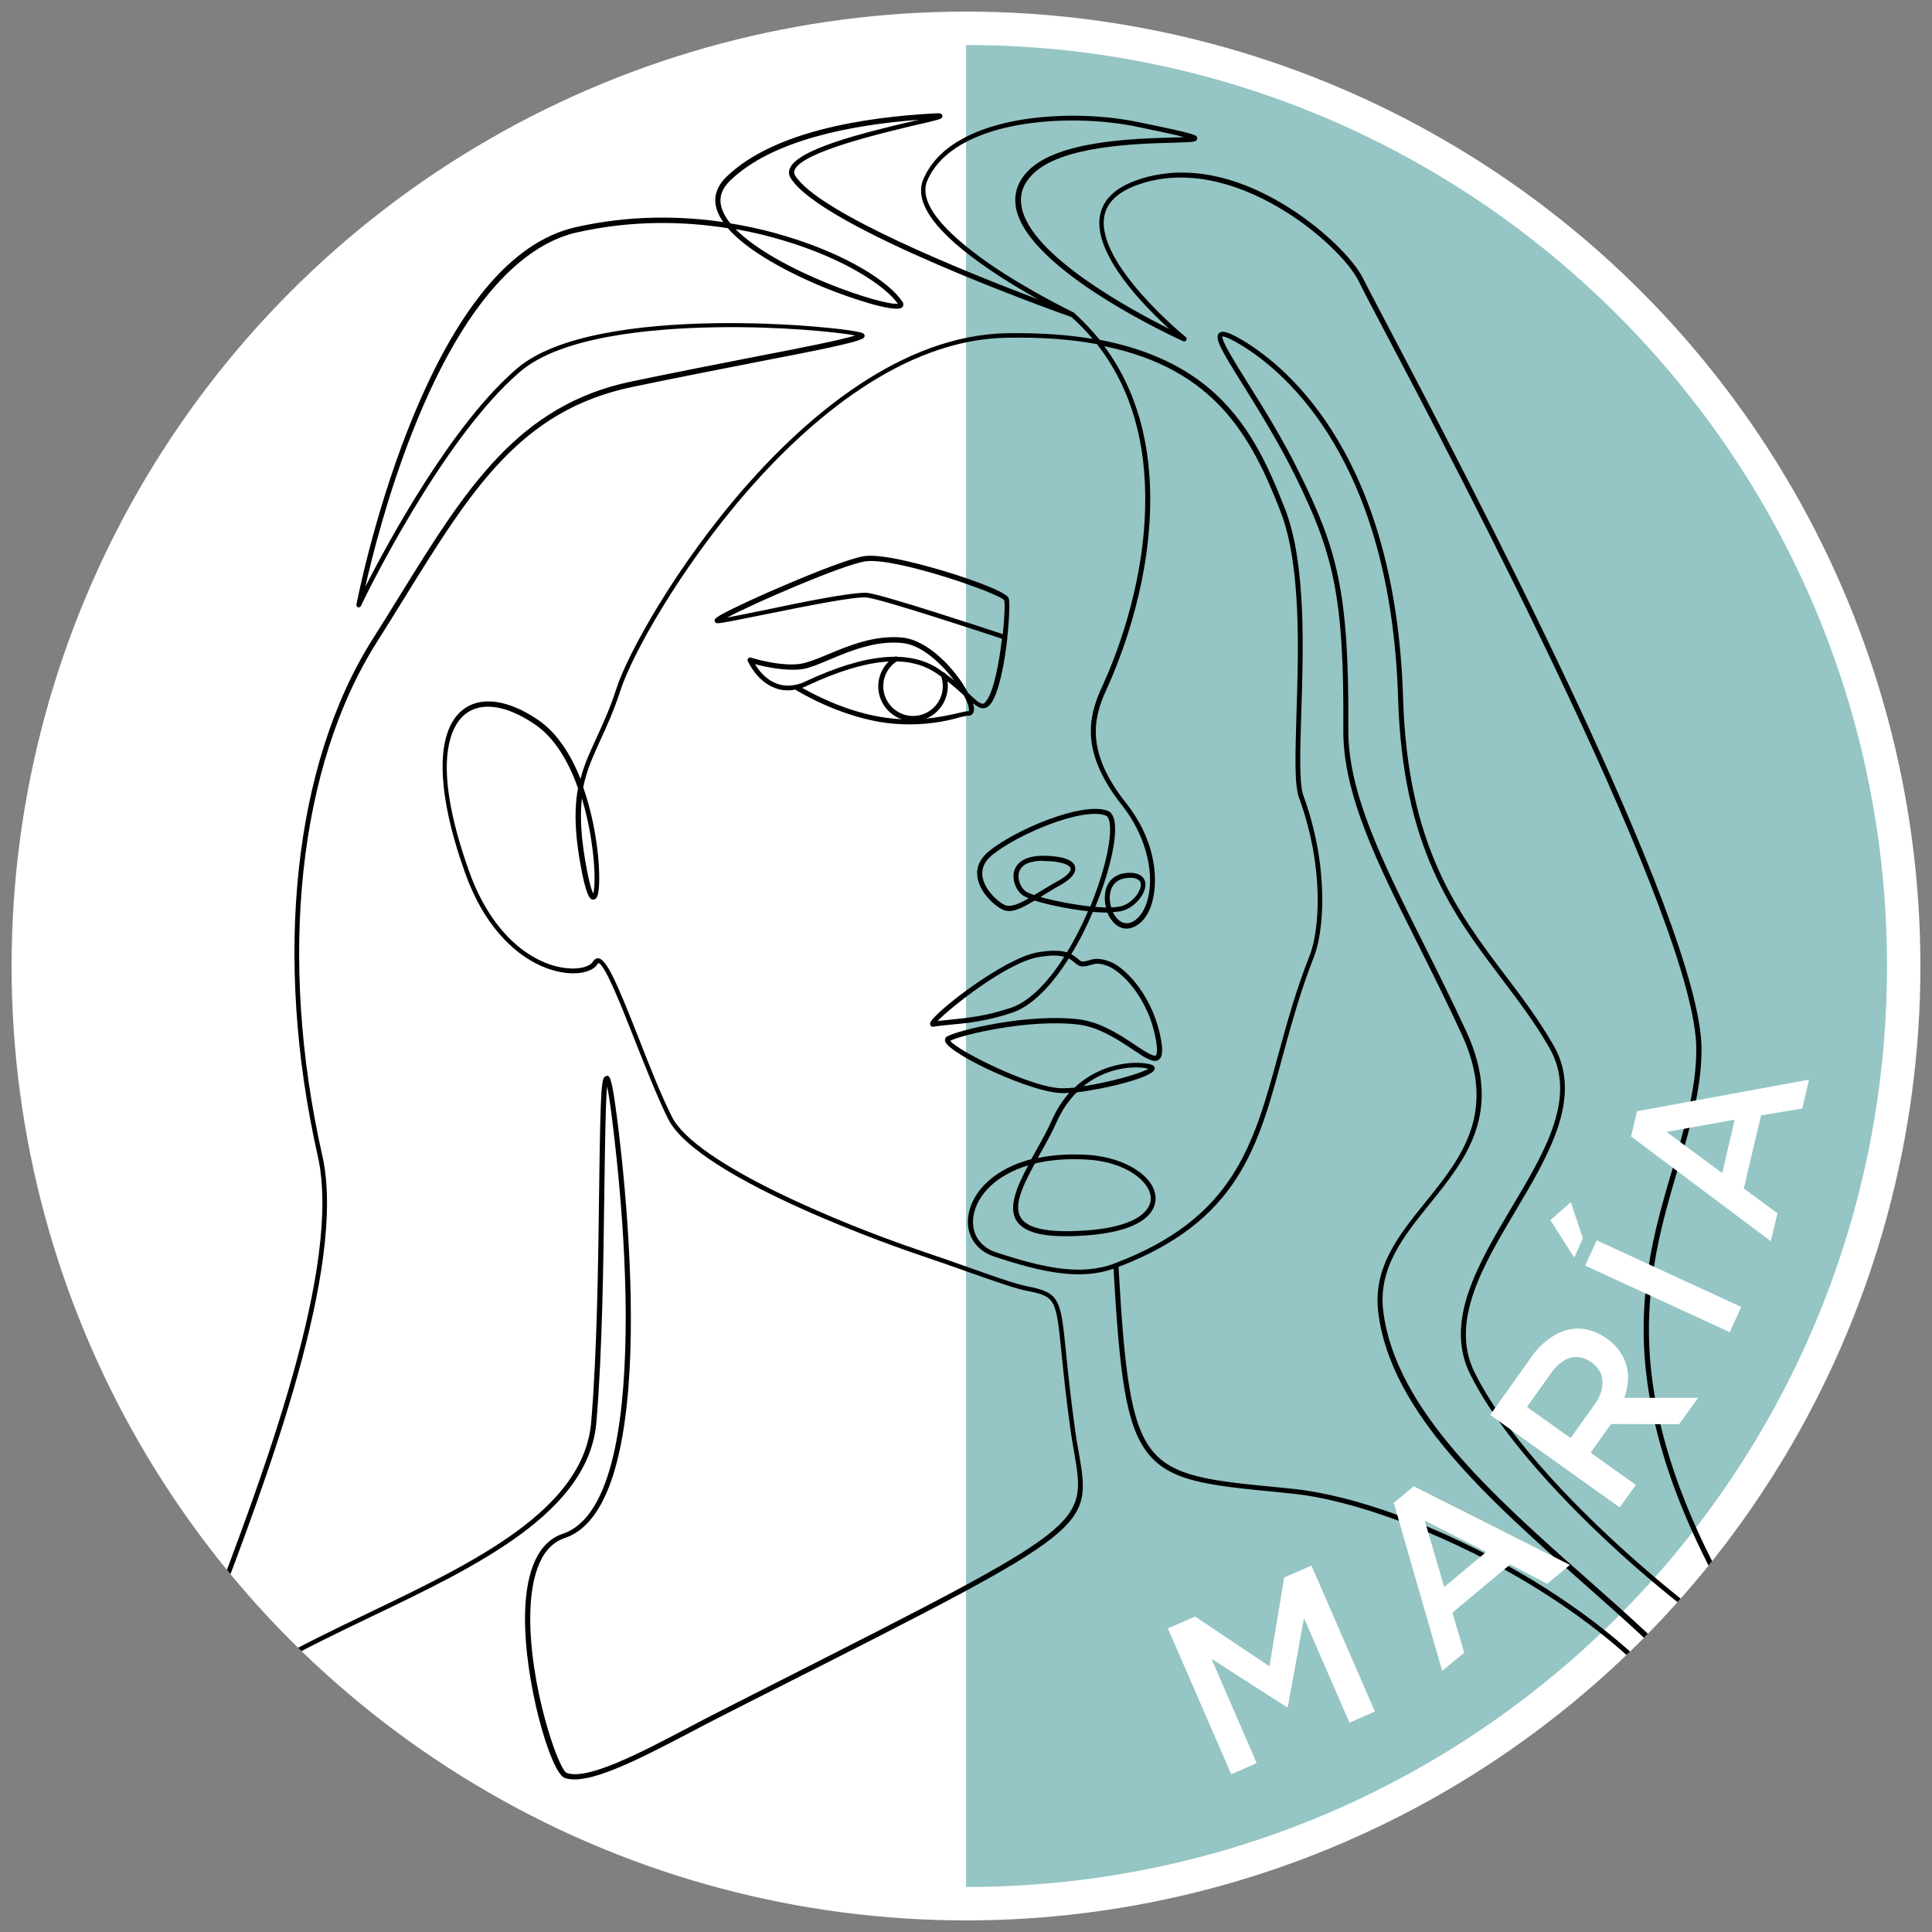
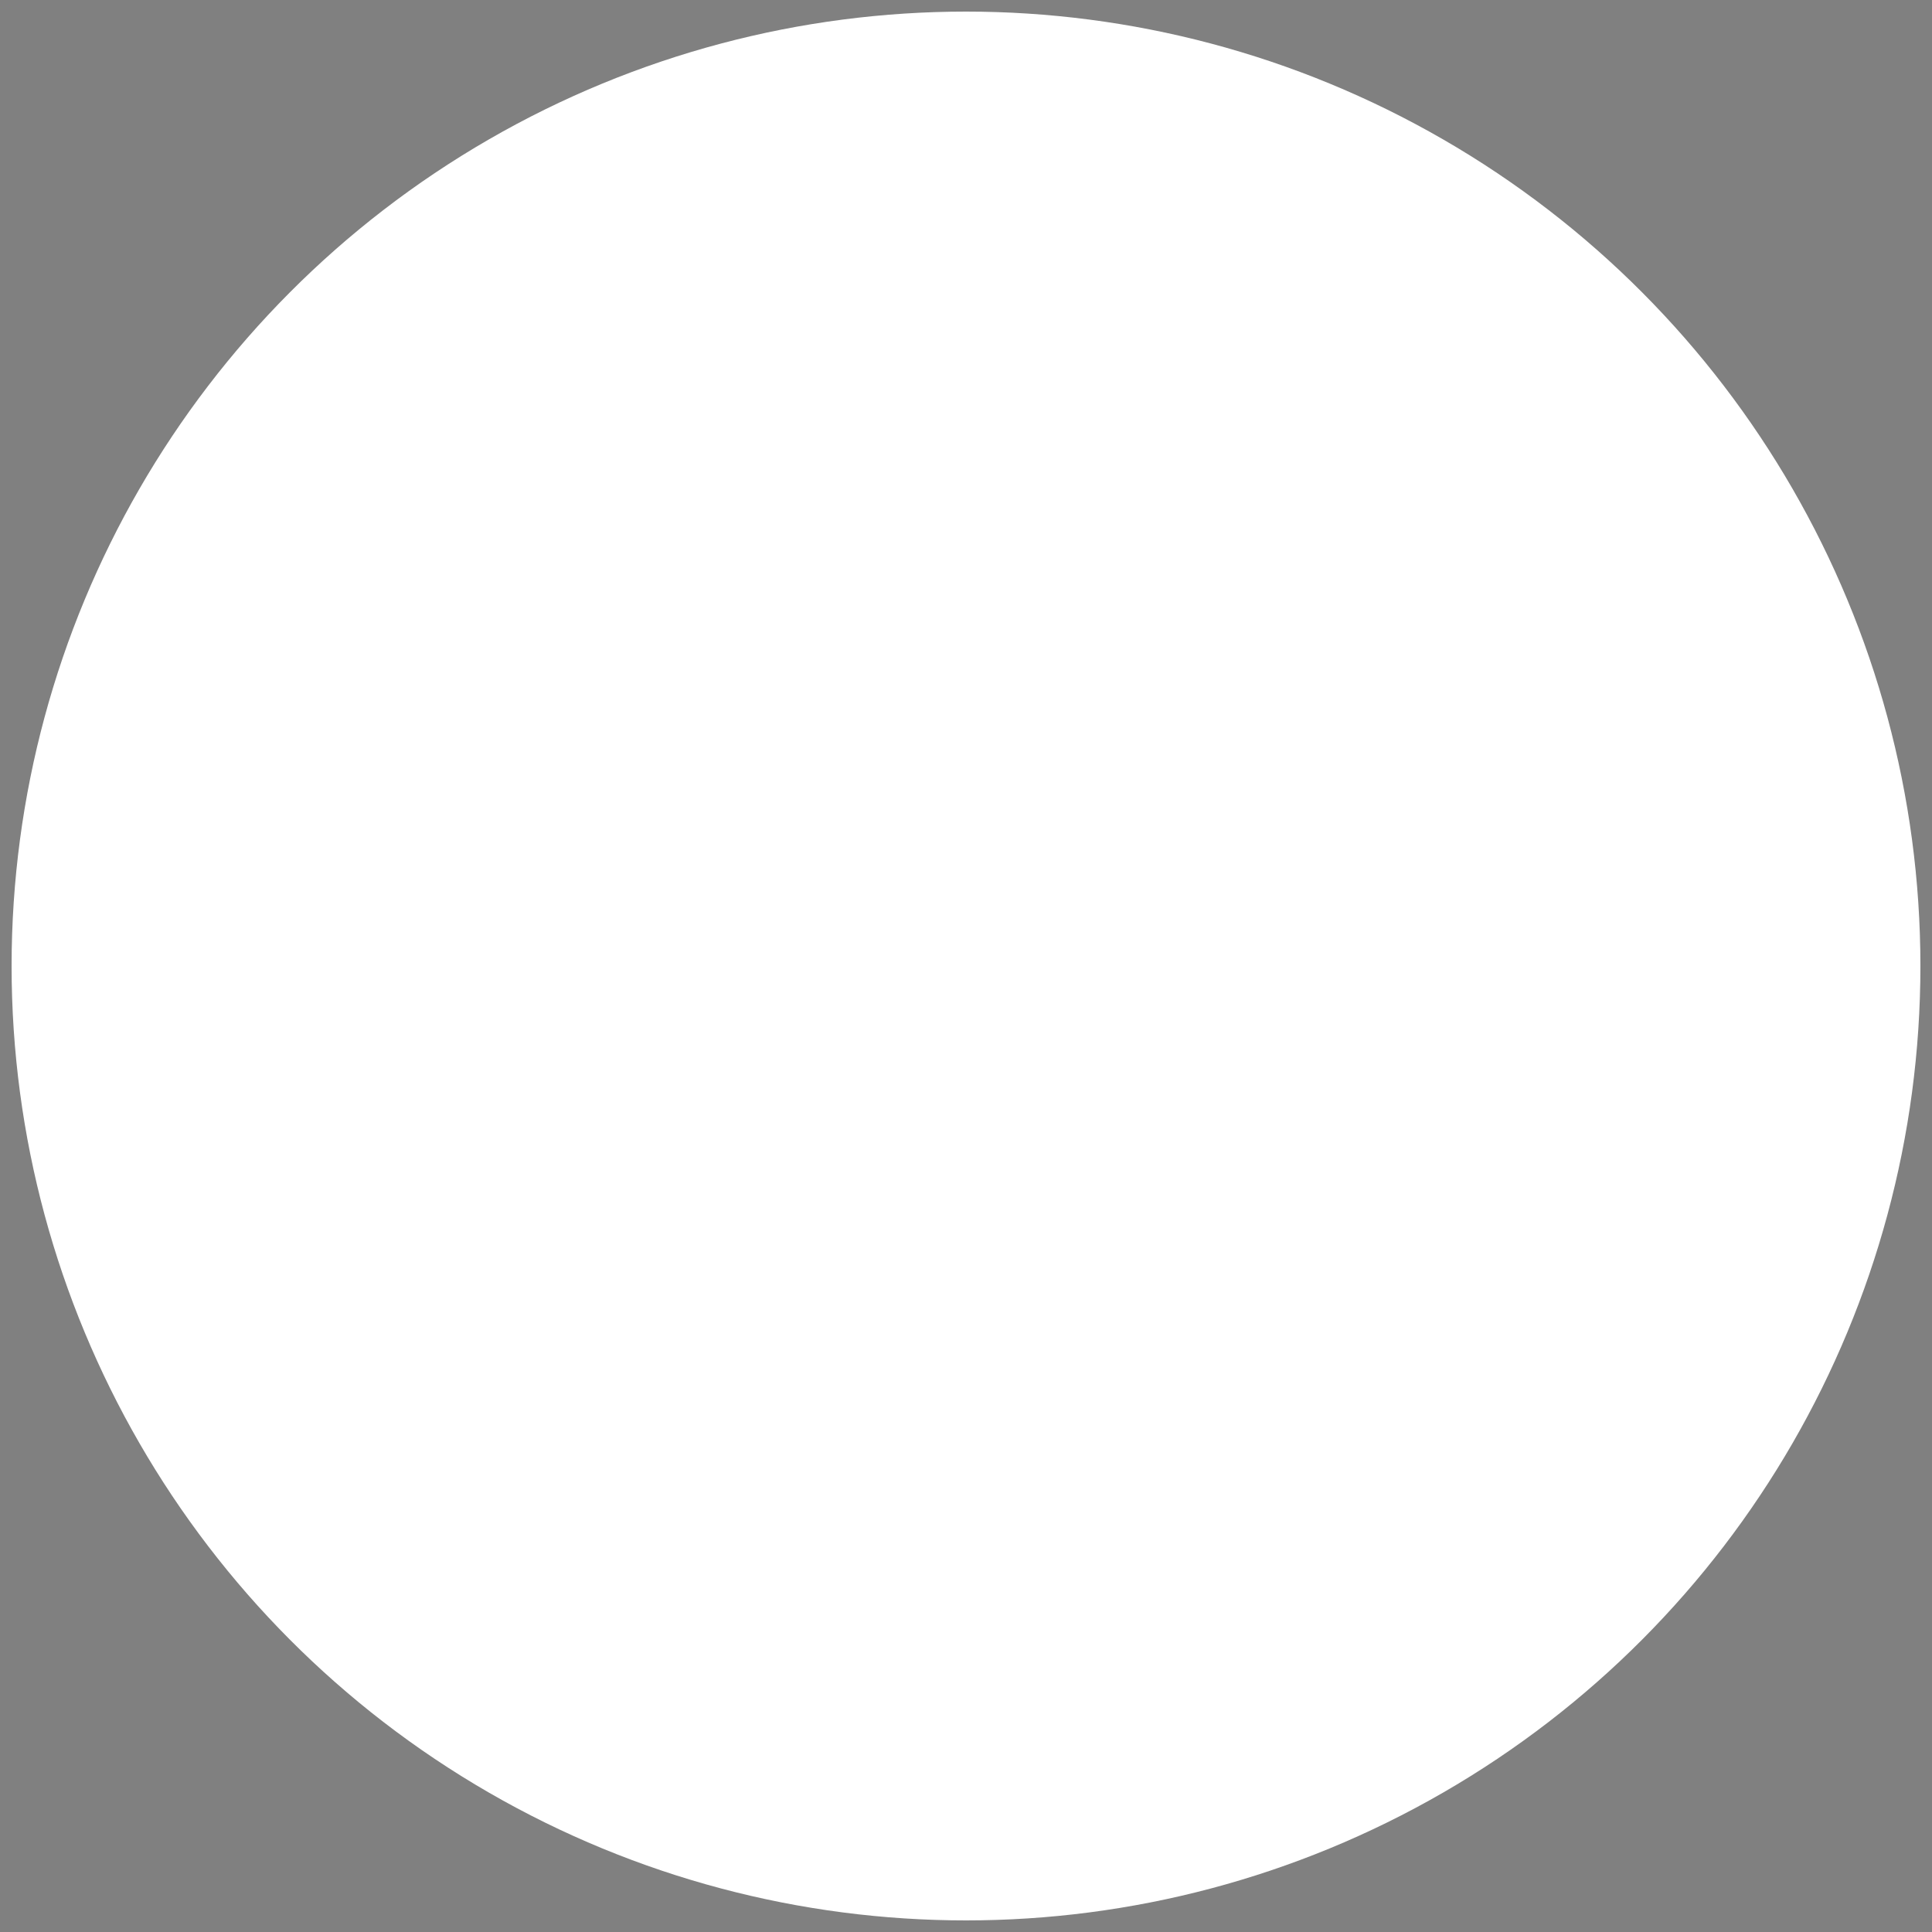
<svg xmlns="http://www.w3.org/2000/svg" xmlns:xlink="http://www.w3.org/1999/xlink" version="1.1" id="diseño" x="0px" y="0px" viewBox="0 0 850 850" style="enable-background:new 0 0 850 850;" xml:space="preserve">
  <rect x="0" y="0" width="850" height="850" fill="#808080" stroke="none" />
  <style type="text/css">
	.st0{fill:#FFFFFF;}
	.st1{fill:#95C5C5;}
	.st2{clip-path:url(#SVGID_2_);}
</style>
  <g>
    <g>
      <circle class="st0" cx="425" cy="425" r="419.9" />
    </g>
    <g>
      <g>
        <g>
-           <path class="st1" d="M425,830.2c223.8,0,405.2-181.4,405.2-405.2S648.8,19.8,425,19.8V830.2z" />
-         </g>
+           </g>
      </g>
    </g>
    <g>
      <defs>
-         <circle id="SVGID_1_" cx="425" cy="425" r="419.9" />
-       </defs>
+         </defs>
      <clipPath id="SVGID_2_">
        <use xlink:href="#SVGID_1_" style="overflow:visible;" />
      </clipPath>
      <g class="st2">
        <g>
          <path d="M400.1,318.7c-4.1,0-8.5-0.3-13.2-1.1c-18.8-3.3-34.4-12.6-37-14.2c-3.2,0.6-6.3,0.4-9.2-0.8      c-7.9-3.1-11.6-11.5-11.7-11.8c-0.2-0.4-0.1-0.8,0.2-1.2c0.3-0.3,0.7-0.4,1.1-0.3c0.1,0,13.7,4.4,22.7,2.6      c2.9-0.6,6.7-2.1,11-3.9c9.3-3.9,20.8-8.7,33-7.5c11.8,1.2,23.8,14.6,28.9,24.3c0.1,0.1,0.2,0.2,0.3,0.3      c2.8,2.7,4.9,4.6,6.2,4.5c0.2,0,0.8-0.1,1.6-1.3c3.3-4.5,5.6-16.8,6.8-27.3c-6.8-2.2-51.7-17.1-59.3-18.1c-5-0.7-28,4-44.8,7.4      c-12.5,2.5-19.6,4-21.1,3.9c-0.8-0.1-1.2-0.6-1.2-1.1c0-0.8-0.1-1.4,9-5.8c5.2-2.5,12.1-5.7,19.4-8.8      c6.7-2.9,29.2-12.5,37.3-13.8c8.4-1.4,29.7,4.9,36.1,6.8c2.7,0.8,26.4,8.2,27.6,11.7c0.5,1.5,0.3,8.6-0.6,16.8      c0,0.2,0,0.4,0,0.5c0,0,0,0.1,0,0.1c-1.2,11.1-3.7,24.1-7.2,28.9c-1,1.3-2,2-3.2,2.1c-1.5,0.1-2.9-0.7-4.7-2.2      c0.3,1.2,0.5,2.2,0.4,3c-0.1,1.6-1.2,2.6-2.7,2.5c-0.5,0-1.9,0.3-3.6,0.7C417.8,316.9,410,318.7,400.1,318.7z M352.9,302.6      c5.1,2.9,18.6,10.1,34.4,12.8c15.5,2.7,28.2-0.3,34.4-1.7c2.1-0.5,3.4-0.8,4.2-0.8c0.3,0,0.4,0,0.4-0.5c0.1-1.3-0.7-3.6-2.2-6.4      c-2.9-2.7-6.9-6.3-12.3-9.9c-12.3-8.3-30.7-6.5-56.3,5.4C354.6,302,353.8,302.3,352.9,302.6z M332.2,292.2      c1.5,2.6,4.6,6.7,9.4,8.5c2.6,1,5.4,1.2,8.3,0.6c0,0,0.1,0,0.1,0c1.5-0.3,3-0.8,4.6-1.6c26.4-12.3,45.5-14,58.5-5.3      c2.5,1.7,4.8,3.4,6.7,5c-5.7-7.6-14.4-15.7-22.9-16.5c-11.6-1.2-22.9,3.5-31.9,7.3c-4.5,1.9-8.3,3.5-11.5,4.1      C346.2,295.5,336.7,293.4,332.2,292.2z M380.5,260.8c0.6,0,1.1,0,1.5,0.1c7.7,1.1,51,15.4,59.2,18.1c0.8-7.5,1-13.7,0.6-14.9      c-2.1-3.1-48.5-19.2-61.3-17.1c-10.3,1.7-48.8,18.4-60.6,24.7c3.9-0.7,10.1-2,16.5-3.3C353,264.9,373.3,260.8,380.5,260.8z" />
        </g>
        <g>
          <path d="M771,800.1c-1.6,0-3.8-2.8-11.8-18c-12.1-23-37.8-57.1-91.7-88.4c-33.7-19.6-72.6-34-99.3-36.6l-5.8-0.6      c-30.8-3-47.7-4.6-57.6-17.4c-9.5-12.3-12.2-34-14.9-80.9c-14.8,5.1-31.2,1.7-52.6-5.4c-8.4-2.8-12.8-10.2-11.1-18.9      c1.9-9.8,11.1-19.6,27.5-23.9c0.6-1.1,1.2-2.2,1.8-3.2c2.6-4.7,5.4-9.6,7.4-14.2c2.1-4.7,4.7-8.6,7.5-11.8      c-1.1,0.1-2.2,0.1-3.1,0.1c-13.3,0-49.9-17.2-51.5-22.8c-0.2-0.8,0.1-1.6,0.7-2c4.7-2.9,36.3-10.4,58.4-7.6      c9.4,1.2,18.2,7,24.6,11.3c3.7,2.5,7.9,5.2,9,4.6c0.2-0.2,1-1.1,0.2-6c-3.1-19.5-15.6-31.4-21.6-33.5c-4-1.4-5.6-0.9-7.4-0.3      c-1,0.3-2,0.6-3.4,0.6c-1.5,0-2.4-0.8-3.4-1.6c-0.7-0.6-1.5-1.3-2.7-1.9c-7.2,11.4-15.7,20.6-24.5,23.7      c-11.3,3.9-20.6,4.8-27.3,5.4c-2.9,0.3-5.4,0.5-7.5,0.9c-0.8,0.1-1.2-0.1-1.4-0.4c-0.1-0.2-0.5-0.7-0.2-1.4      c1.6-4.4,32.5-28.4,47.2-30.9c6.3-1.1,10.3-0.8,12.9,0c3.5-5.7,6.6-11.9,9.3-18.1c-8.3-0.9-17.6-2.8-23.5-4.7      c-6.2,3.7-10.5,5.8-14.3,3.9c-3.4-1.7-10.1-7.6-10.9-14.5c-0.5-4.2,1.2-7.9,5.1-11.1c11.8-9.6,41.1-21.9,52.2-17.8      c2.2,0.8,3.4,3.7,3.3,8.5c-0.1,8.1-3.4,20.8-8.7,33.8c1.7,0.1,3.3,0.2,4.7,0.3c-0.7-2.7-0.7-5.6,0-8.2c1.2-4,4.3-6.5,8.7-7      c7-0.7,8.3,2.7,8.6,4.2c0.7,4.8-4.9,11.4-10.8,12.6c-1,0.2-2.2,0.3-3.5,0.4c0.7,1.4,1.5,2.6,2.6,3.5c1.3,1.1,3.3,2.1,6,0.8      c3.3-1.7,5.8-5.5,7-11c2.7-12.2-1.8-27.9-11.4-40.1c-18.4-23.2-15.2-38.7-9.1-52c5.4-11.7,18.2-42.8,19.1-78.7      c0.8-29.1-6.3-53.4-21.2-72.4c-11.4-2.1-24.5-3.1-39.6-2.8c-46.1,0.7-87.2,36.7-113.6,66.8c-30.2,34.5-51.5,73-56.4,88.3      c-2.9,8.9-6,15.7-8.8,21.8c-3.2,7.1-6.1,13.2-7.6,20.9c7.1,20.2,8,42.5,6.3,47.6c-0.5,1.5-1.4,1.8-2,1.8      c-0.9-0.1-2.5-0.2-4.8-11.6c-3.4-17.1-3.5-28.3-1.8-37.4c-3.8-10.8-9.8-21.9-19-28.1c-12.3-8.4-23.4-10.1-30.5-4.6      c-5.4,4.2-16.2,19.3,1.5,69c10.5,29.7,29.3,41.6,43.3,42.9c6.3,0.6,10.2-1.1,11.3-3c0.8-1.3,1.8-1.4,2.3-1.4      c3.7,0.3,8.3,11,17.9,35.4c4.8,12.3,9.8,25,14.5,34.3c10.4,20.8,75.1,47.3,107.8,58.4c8.9,3,16.6,5.7,23.3,8.1      c11.8,4.2,20.4,7.2,25.2,8.1c14.4,2.9,14.7,5.3,17.1,29.1c0.8,8,1.9,19,3.9,33.4c0.5,3.9,1.1,7.4,1.7,10.5      c5.8,33.6,5.8,33.6-132.2,103.5c-8.3,4.2-17.1,8.6-26.4,13.4c-4,2-8.1,4.2-12.5,6.5c-22.2,11.6-45.1,23.6-55.1,19.9      c-6.2-2.3-18-42.8-17.4-72.2c0.4-19.5,6.1-31.7,16.6-35.2c15.6-5.2,24.8-29.5,27.1-72.3c2.4-42.9-3.1-91.8-5.5-110.9      c-0.9-7.3-1.6-11.4-2.1-13.6c-0.7,7-0.9,25.4-1.2,44.6c-0.4,32.1-0.9,72-3.5,103c-3.3,39.7-51.9,63.1-98.9,85.6      c-31.3,15-60.8,29.2-76.7,47.5c-6.8,7.9-9.3,8.8-10.9,7.9c-3.6-2.2,1-15.3,16.1-55.2c23.4-61.5,58.7-154.5,47.8-202.8      c-19.7-87.4-10.7-172.4,24.2-227.5c4.2-6.6,8.1-12.9,11.9-19.1c29-46.8,51.9-83.8,102.1-94.2c20.2-4.2,38.7-7.8,53.5-10.7      c21.8-4.2,38.4-7.5,44.8-9.5c-7.9-1.5-33.3-4.1-61.5-3.6c-29.3,0.5-67.9,4.2-85.8,19.4c-35.1,29.8-69.9,102.4-70.2,103.2      c-0.2,0.5-0.8,0.7-1.3,0.6c-0.5-0.2-0.8-0.7-0.7-1.2c0.1-0.4,7.3-38,22.7-77.1c20.7-52.6,45.5-82.5,73.6-88.9      c24.1-5.5,46.5-5,65.1-2.3c-5.1-7.2-4.6-14,1.3-19.8c20.7-20.2,61.3-26.4,91.7-28c1.9-0.1,3.2-0.2,3.4,1      c0.2,1.2-0.9,1.5-3.6,2.2c-1.8,0.5-4.5,1.1-7.6,1.8c-15.1,3.6-50.6,11.9-53.8,19.9c-0.3,0.8-0.3,1.6,0.2,2.4      c10.3,16.5,76.2,42.9,106.9,54.5c-6.4-3.6-14.1-8.1-21.5-13.2c-23.7-16.1-33.4-29.5-28.9-39.8c7-16.2,26-22.8,40.7-25.6      c16.7-3.1,36.7-2.9,53.7,0.6c26.2,5.4,26.1,5.7,26,7.3c-0.1,1.5-1.5,1.5-10.5,1.8c-16.1,0.4-49.6,1.3-62,14      c-4.2,4.3-5.8,9-4.7,14.4c4,21.1,47.3,44.7,64.9,53.5c-11.2-10.2-33.3-32.7-30.5-49.6c1.2-7,6.4-12.2,15.6-15.6      c13.3-4.9,35.3-7.2,64.2,9.8c17.7,10.4,32.3,25.2,36.2,33.6c1,2,4.4,8.6,9.7,18.6c34.4,65.4,139,264.3,139,320.1      c0,17.6-5,34.5-10.3,52.3c-6.9,23.4-14.8,49.9-12.4,83.2c2.8,38.2,18.7,79.8,48.7,127.1c0.6,1,1.3,2.3,0.7,3.3      c-0.2,0.3-0.7,0.9-1.7,0.8c-5.7-0.1-32.2-19.5-56.8-41.3c-19.3-17.2-54.1-50.7-69.9-82.2c-11.7-23.3,3.4-48.7,18-73.3      c15-25.1,29.1-48.9,16.8-70.4c-6.3-11.1-13.5-20.5-21.1-30.6c-21.4-28.3-43.5-57.5-45.5-123.3c-3.2-104.4-49.4-143.5-69.1-155.4      c-6.3-3.8-7.9-3.8-8.2-3.8c-0.5,1.8,5.3,11.1,10.9,20.1c6.9,11,15.5,24.7,22.9,39.8c8.3,16.8,13.8,29.8,17.2,46.4      c3.3,16.1,4.6,36,4.4,66.5c-0.2,28,15.1,58.4,32.8,93.8c6.4,12.7,12.9,25.8,19.3,39.6c16.1,35.4-0.4,55.8-16.3,75.5      c-11.7,14.5-22.8,28.3-20.4,47.3c5.4,43.1,48.3,81.1,89.8,117.8c34.8,30.8,67.6,59.8,72.8,88.5c2.4,13.4,2.2,15.9,0.5,16.5      C771.4,800.1,771.2,800.1,771,800.1z M492.1,557.4c2.6,46,5.3,68.6,14.5,80.4c9.3,12,25.9,13.7,56.1,16.6l5.8,0.6      c27.4,2.7,65.7,16.8,100.2,36.9c30,17.4,70.3,47.1,92.5,89.3c1.9,3.6,7.4,14,9.6,16.4c0.1-1.8-0.5-6.3-1.8-13.6      c-5.1-27.9-37.6-56.7-72.1-87.2c-41.8-37-85-75.2-90.5-119.2c-2.5-20,8.9-34,20.9-48.9c15.5-19.2,31.5-39.1,16-73.2      c-6.3-13.8-12.9-26.9-19.2-39.6c-17.9-35.6-33.3-66.3-33.1-94.8c0.4-58.9-4.4-77.7-21.3-112c-7.4-15-16-28.7-22.8-39.7      c-9.5-15.2-12.7-20.6-10.6-22.8c1.4-1.4,4.4-0.5,10.9,3.4c20,12.1,66.9,51.7,70.1,157.2c2,65.1,23.9,94.1,45.1,122.1      c7.3,9.6,14.8,19.6,21.2,30.8c12.9,22.6-2.2,48-16.8,72.6c-14.3,24-29.1,48.9-18,71.2c15.7,31.5,50.8,65.1,70.3,82.3      c27.4,24.3,49.4,38.9,54,39.9c-0.1-0.2-0.2-0.4-0.4-0.7c-30.2-47.6-46.2-89.5-49.1-128.1c-2.5-33.7,5.5-60.4,12.5-84      c5.2-17.7,10.2-34.4,10.2-51.7c0-55.2-104.4-253.8-138.8-319.1c-5.3-10-8.7-16.6-9.7-18.7C590.1,107.7,542,66,500,81.5      c-8.4,3.1-13.2,7.8-14.2,13.9c-3.4,20.8,35.5,52.6,35.9,52.9c0.4,0.3,0.5,0.9,0.2,1.4c-0.3,0.5-0.9,0.6-1.4,0.4      c-2.8-1.3-68.2-31.1-73.5-58.6c-1.1-6,0.6-11.5,5.3-16.3c13-13.4,47.1-14.2,63.5-14.7c1.8,0,3.6-0.1,5.1-0.2      c-4.5-1.2-12.7-2.9-21-4.6c-30.2-6.2-80.3-3-91.9,23.7c-5,11.5,12.6,26.5,28.1,37.2c16.9,11.5,35.3,20.4,36.1,20.8      c0.1,0,0.1,0.1,0.2,0.1c0,0,0.1,0.1,0.1,0.1c4.1,3.7,7.9,7.7,11.3,11.9c19.4,3.7,35.1,10.6,47.5,20.8      c18.1,15,26.7,34.8,34.1,53.7c9.3,24,8,62,7.1,89.8c-0.5,16.5-1,30.7,0.9,36.1c11.5,31.6,9.1,59.8,4.7,71      c-6,15.3-9.9,29.6-13.7,43.4C553.5,505.1,544.7,537.2,492.1,557.4z M267.1,473.3c1.2,0,2.1,1,4.3,18      c2.5,19.1,7.9,68.2,5.6,111.2c-2.4,43.7-12,68.7-28.6,74.2c-12,4-14.8,20.2-15.1,33.2c-0.6,31.3,12.4,68.7,16,70.1      c9.1,3.4,32.6-8.9,53.3-19.8c4.4-2.3,8.5-4.5,12.5-6.5c9.3-4.7,18.1-9.2,26.4-13.4c136.6-69.2,136.6-69.2,131.1-101.2      c-0.5-3.1-1.2-6.7-1.7-10.6c-2-14.4-3.1-25.4-3.9-33.4c-2.4-23.7-2.5-24.7-15.3-27.2c-5-1-13.6-4-25.5-8.2      c-6.8-2.4-14.4-5.1-23.3-8.1c-3.9-1.3-95.6-32.6-109-59.4c-4.7-9.5-9.7-22.2-14.6-34.5c-5.6-14.3-13.3-33.9-16.1-34      c0,0-0.1,0.1-0.2,0.3c-1.8,3.1-7.1,4.7-13.4,4.1c-14.7-1.4-34.3-13.8-45.1-44.4c-12.8-35.9-13-62-0.8-71.5      c7.8-6.1,19.9-4.4,33,4.5c8.4,5.7,14.5,15.4,18.7,26c1.6-6.4,4.2-11.9,7-18c2.7-6,5.9-12.7,8.7-21.5c4.9-15.4,26.4-54.3,56.8-89      c26.7-30.4,68.3-66.8,115.2-67.6c13.8-0.2,26.3,0.6,37.6,2.5c-2.8-3.4-5.9-6.6-9.3-9.6c-6.8-2.4-109.9-39.2-123.5-61.1      c-0.9-1.4-1-2.9-0.4-4.3c3.4-8.3,30.4-15.3,55.4-21.1c0.4-0.1,0.8-0.2,1.3-0.3c-29,2.2-64.5,8.7-83.1,26.9      c-5.3,5.2-5.5,10.9-0.6,17.6c0.3,0.4,0.6,0.8,0.9,1.1c9.2,1.5,17.4,3.5,24.3,5.6c27.6,8.3,45.7,20.4,51.3,28.8      c0.8,1.2,0.4,2.1-0.2,2.6c-3.2,2.4-22.3-4-33.7-8.6c-9.4-3.8-32.4-14.1-42.9-26.3c0,0,0,0,0,0c-18.9-3-41.9-3.7-66.6,1.9      c-18.8,4.3-46.6,22.9-72.1,87.6c-11,27.9-17.8,55-20.8,68.3c10-19.7,38.3-71.9,66.9-96.2c34.5-29.3,144.9-18.3,151.8-15.5      c0.2,0.1,1,0.4,1,1.2c0,0.4-0.2,0.9-0.6,1.1c-3.1,2-20,5.3-47.9,10.7c-14.8,2.9-33.3,6.5-53.5,10.7      c-49.3,10.2-70.9,45-100.7,93.2c-3.8,6.2-7.8,12.6-11.9,19.1c-34.6,54.6-43.6,139.1-24,225.9c11,48.9-24.4,142.2-47.9,204      c-9.4,24.7-19.1,50.2-17,52.6c0.1,0,1.7,0,8.1-7.5c16.2-18.7,46-32.9,77.4-48c46.5-22.3,94.5-45.4,97.7-83.9      c2.6-30.9,3.1-70.8,3.5-102.9c0.6-45.8,1-49.1,3.1-49.2C266.9,473.3,267,473.3,267.1,473.3z M452.4,512.7      c-14.3,4.3-22.3,13-24,21.7c-1.5,7.6,2.3,14,9.6,16.5c21.6,7.1,37.9,10.5,52.5,4.9c0,0,0,0,0,0c52.2-19.8,60.9-51.6,71.9-91.8      c3.8-13.9,7.7-28.2,13.8-43.6c4.3-10.9,6.6-38.5-4.7-69.5c-2.1-5.7-1.6-19.5-1.1-36.9c0.9-27.6,2.1-65.4-7-88.9      c-12.7-32.8-28.7-62.8-77.6-72.8c14.2,19.1,21,43.2,20.2,71.8c-1,36.3-13.9,67.7-19.3,79.5c-5.9,12.7-8.9,27.5,8.8,49.8      c12.2,15.4,14.1,31.7,11.8,41.9c-1.3,6.1-4.2,10.5-8.2,12.4c-2.9,1.4-5.9,1.1-8.4-1.1c-1.5-1.3-2.7-3.1-3.5-5.1      c-1.9,0-4.1-0.1-6.4-0.3c-2.7,6.4-5.9,12.8-9.5,18.6c1.3,0.7,2.2,1.4,3,2.1c0.9,0.8,1.3,1.1,2,1.1c1,0,1.8-0.2,2.8-0.5      c1.9-0.6,4.1-1.2,8.8,0.4c7.7,2.7,20,16.4,23,35.2c0.8,4.7,0.4,7.2-1.2,8.2c-2.3,1.5-5.9-0.9-11.4-4.6      c-6.2-4.1-14.7-9.8-23.6-10.9c-21.2-2.7-51.5,4.4-56.6,7.1c2.5,4,35.9,20.9,49.3,20.9c1.7,0,3.5-0.1,5.4-0.3      c12.1-11.5,27.9-11.9,33.7-10.1c1.6,0.5,1.6,1.5,1.5,1.9c-0.5,3.6-21,8.7-34.3,10.3c-3.3,3.3-6.4,7.6-8.8,13      c-2.1,4.8-4.9,9.7-7.5,14.4c-0.3,0.5-0.6,1-0.8,1.5c6.4-1.4,13.8-1.9,22.2-1.4c16.4,1.1,29.7,9.7,29.6,19.3      c0,4.4-3.3,14.7-33,16.3c-15.9,0.9-24.9-1.3-28.3-6.8C443.6,530.9,447.3,522.2,452.4,512.7z M455.3,511.9      c-5.3,9.7-9.5,18.5-6.2,23.8c2.9,4.7,11.5,6.6,26.3,5.8c28.6-1.5,30.9-11.2,30.9-14.2c0-7.4-11-16.1-27.6-17.1      C469.8,509.6,461.9,510.3,455.3,511.9z M499.9,469.6c-6.4,0-15.4,1.9-23.3,8.3c11.7-1.7,25.5-5.7,28.7-7.7      C504,469.9,502.1,469.6,499.9,469.6z M463.8,420.4c-1.9,0-4.1,0.2-6.9,0.7c-13.8,2.3-38.8,22.2-44.4,28.1      c1.7-0.2,3.6-0.4,5.7-0.6c7-0.7,15.7-1.5,26.8-5.3c8.3-2.9,16.3-11.5,23.2-22.3C467.1,420.6,465.6,420.4,463.8,420.4z       M497.2,386.2c-0.6,0-1.1,0-1.6,0.1c-4.4,0.5-6.2,3.2-6.9,5.4c-0.7,2.3-0.6,5,0.2,7.5c1.5,0,2.8-0.2,3.9-0.4      c5.1-1,9.6-6.8,9.1-10.2C501.4,386.7,499.2,386.2,497.2,386.2z M457.8,394.7c5.9,1.6,14.4,3.3,21.9,4.1      c5.3-12.9,8.6-25.5,8.7-33.6c0-3.6-0.6-5.9-1.9-6.4c-10.1-3.8-38.6,8.1-50,17.4c-3.2,2.6-4.7,5.7-4.3,9.1      c0.7,6,6.8,11.4,9.7,12.8c2.5,1.2,6.1-0.2,10.7-2.9c-1.1-0.4-2-0.9-2.6-1.3c-2.9-2-5-6.9-3.7-11c0.8-2.4,3.6-6.5,12.9-6.4      c8.3,0.1,13.1,1.8,13.8,4.9c0.4,1.7-0.3,4.5-6.3,7.9c-3.1,1.7-5.9,3.5-8.4,5C458.2,394.4,458,394.6,457.8,394.7z M458.8,378.7      c-5.8,0-9.4,1.7-10.4,4.9c-1,3.1,0.7,7,2.9,8.6c0.7,0.5,2,1,3.7,1.6c0.8-0.5,1.5-0.9,2.3-1.4c2.5-1.5,5.4-3.3,8.5-5      c4.3-2.4,5.5-4.4,5.2-5.4c-0.4-1.4-3.7-3.1-11.8-3.2C459.1,378.7,459,378.7,458.8,378.7z M256,351.3c-0.9,8.2-0.4,18.2,2.4,32.4      c1.2,6.1,2.1,8.5,2.6,9.4c0.7-2.2,1-9.5-0.4-20.1C260.1,368.9,258.8,360.5,256,351.3z M323.6,100.8      c18.2,18.4,65.1,33.9,71.4,32.8c-5.5-7.8-23.3-19.7-50-27.7C338.8,104,331.6,102.2,323.6,100.8z" />
        </g>
        <g>
          <path d="M401.7,317.3c-8.4,0-15.3-6.9-15.3-15.3c0-5.3,2.7-10.2,7.2-13c0.5-0.3,1.2-0.2,1.5,0.3c0.3,0.5,0.2,1.2-0.3,1.5      c-3.9,2.4-6.2,6.6-6.2,11.1c0,7.2,5.9,13.1,13.1,13.1s13.1-5.9,13.1-13.1c0-1.6-0.3-3.2-0.8-4.6c-0.2-0.6,0.1-1.2,0.6-1.4      c0.6-0.2,1.2,0.1,1.4,0.6c0.7,1.7,1,3.6,1,5.4C416.9,310.5,410.1,317.3,401.7,317.3z" />
        </g>
      </g>
    </g>
    <g>
      <path class="st0" d="M566.6,750.9l-0.4,0.2l-33.2-21.3l19.9,45.9l-11.2,4.9l-27.9-64.2l12-5.2l32.7,21.9L565,694l12-5.2l27.9,64.2    l-11.2,4.9l-20-46L566.6,750.9z" />
-       <path class="st0" d="M690.7,688.5l-10,8.3l-16.3-8.5L639,709.5l5.2,17.6l-9.7,8l-21.3-73.9l8.8-7.3L690.7,688.5z M626.8,669    l8.6,29.2l18.5-15.4L626.8,669z" />
      <path class="st0" d="M738.7,626.6l-29.9-0.1l-9,12.6l19.9,14.2l-7.1,9.9l-57-40.7l18.1-25.4c2.3-3.3,4.8-5.9,7.6-7.9    c2.7-2,5.5-3.4,8.3-4.1c2.8-0.7,5.7-0.8,8.7-0.1c2.9,0.6,5.8,1.9,8.6,3.9c2.4,1.7,4.3,3.6,5.7,5.6c1.4,2,2.4,4.1,3,6.4    c0.6,2.2,0.8,4.5,0.6,6.9c-0.2,2.4-0.7,4.8-1.6,7.2l32.5,0L738.7,626.6z M690.8,597.4c-3.1,0.9-6,3.3-8.6,7l-10.4,14.6l19.2,13.7    l10.5-14.7c2.6-3.6,3.7-7.1,3.5-10.4c-0.2-3.4-1.8-6.1-4.8-8.2C697,597.2,693.9,596.5,690.8,597.4z" />
-       <path class="st0" d="M692.6,553.3l-10.5-16.5l9-7.9l5.3,15.9L692.6,553.3z M702.5,545.7l63.6,29.3l-5.1,11.1l-63.6-29.3    L702.5,545.7z" />
-       <path class="st0" d="M795.9,475l-3,12.7l-18.1,3l-7.6,32.2l14.8,10.9l-2.9,12.3L717.6,500l2.6-11.1L795.9,475z M733.2,498    l24.5,18.1l5.5-23.5L733.2,498z" />
    </g>
  </g>
</svg>